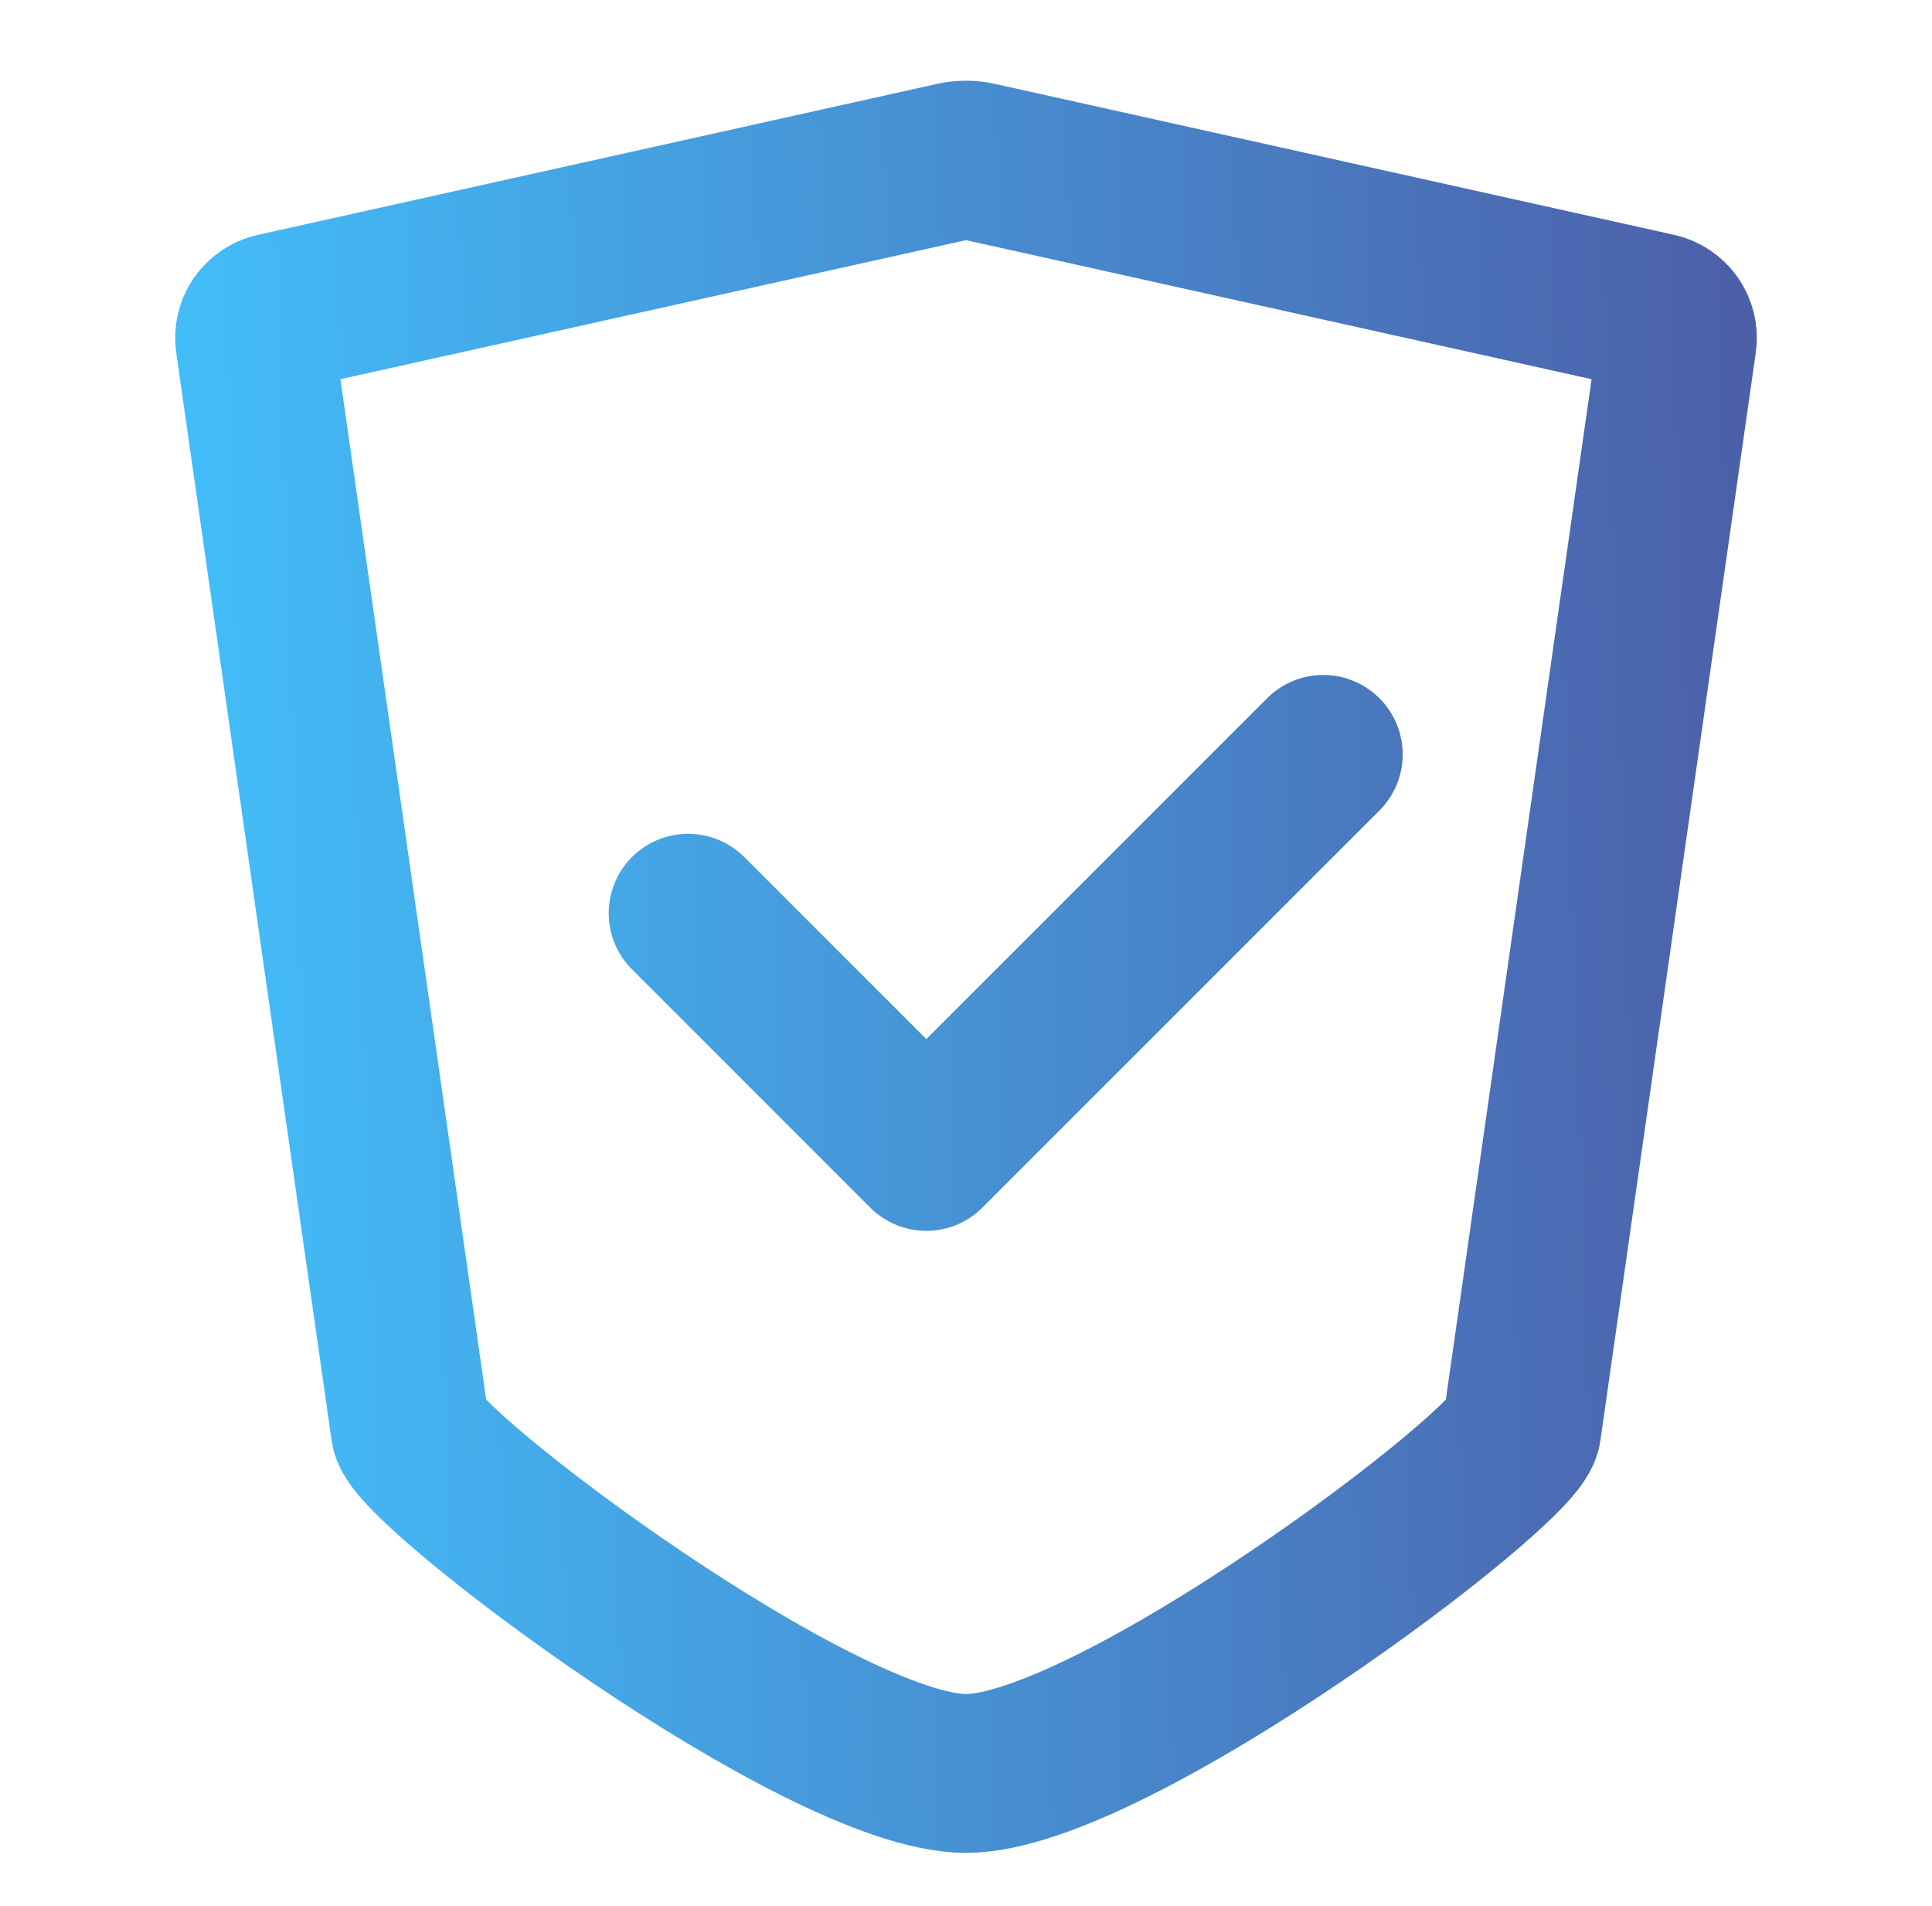
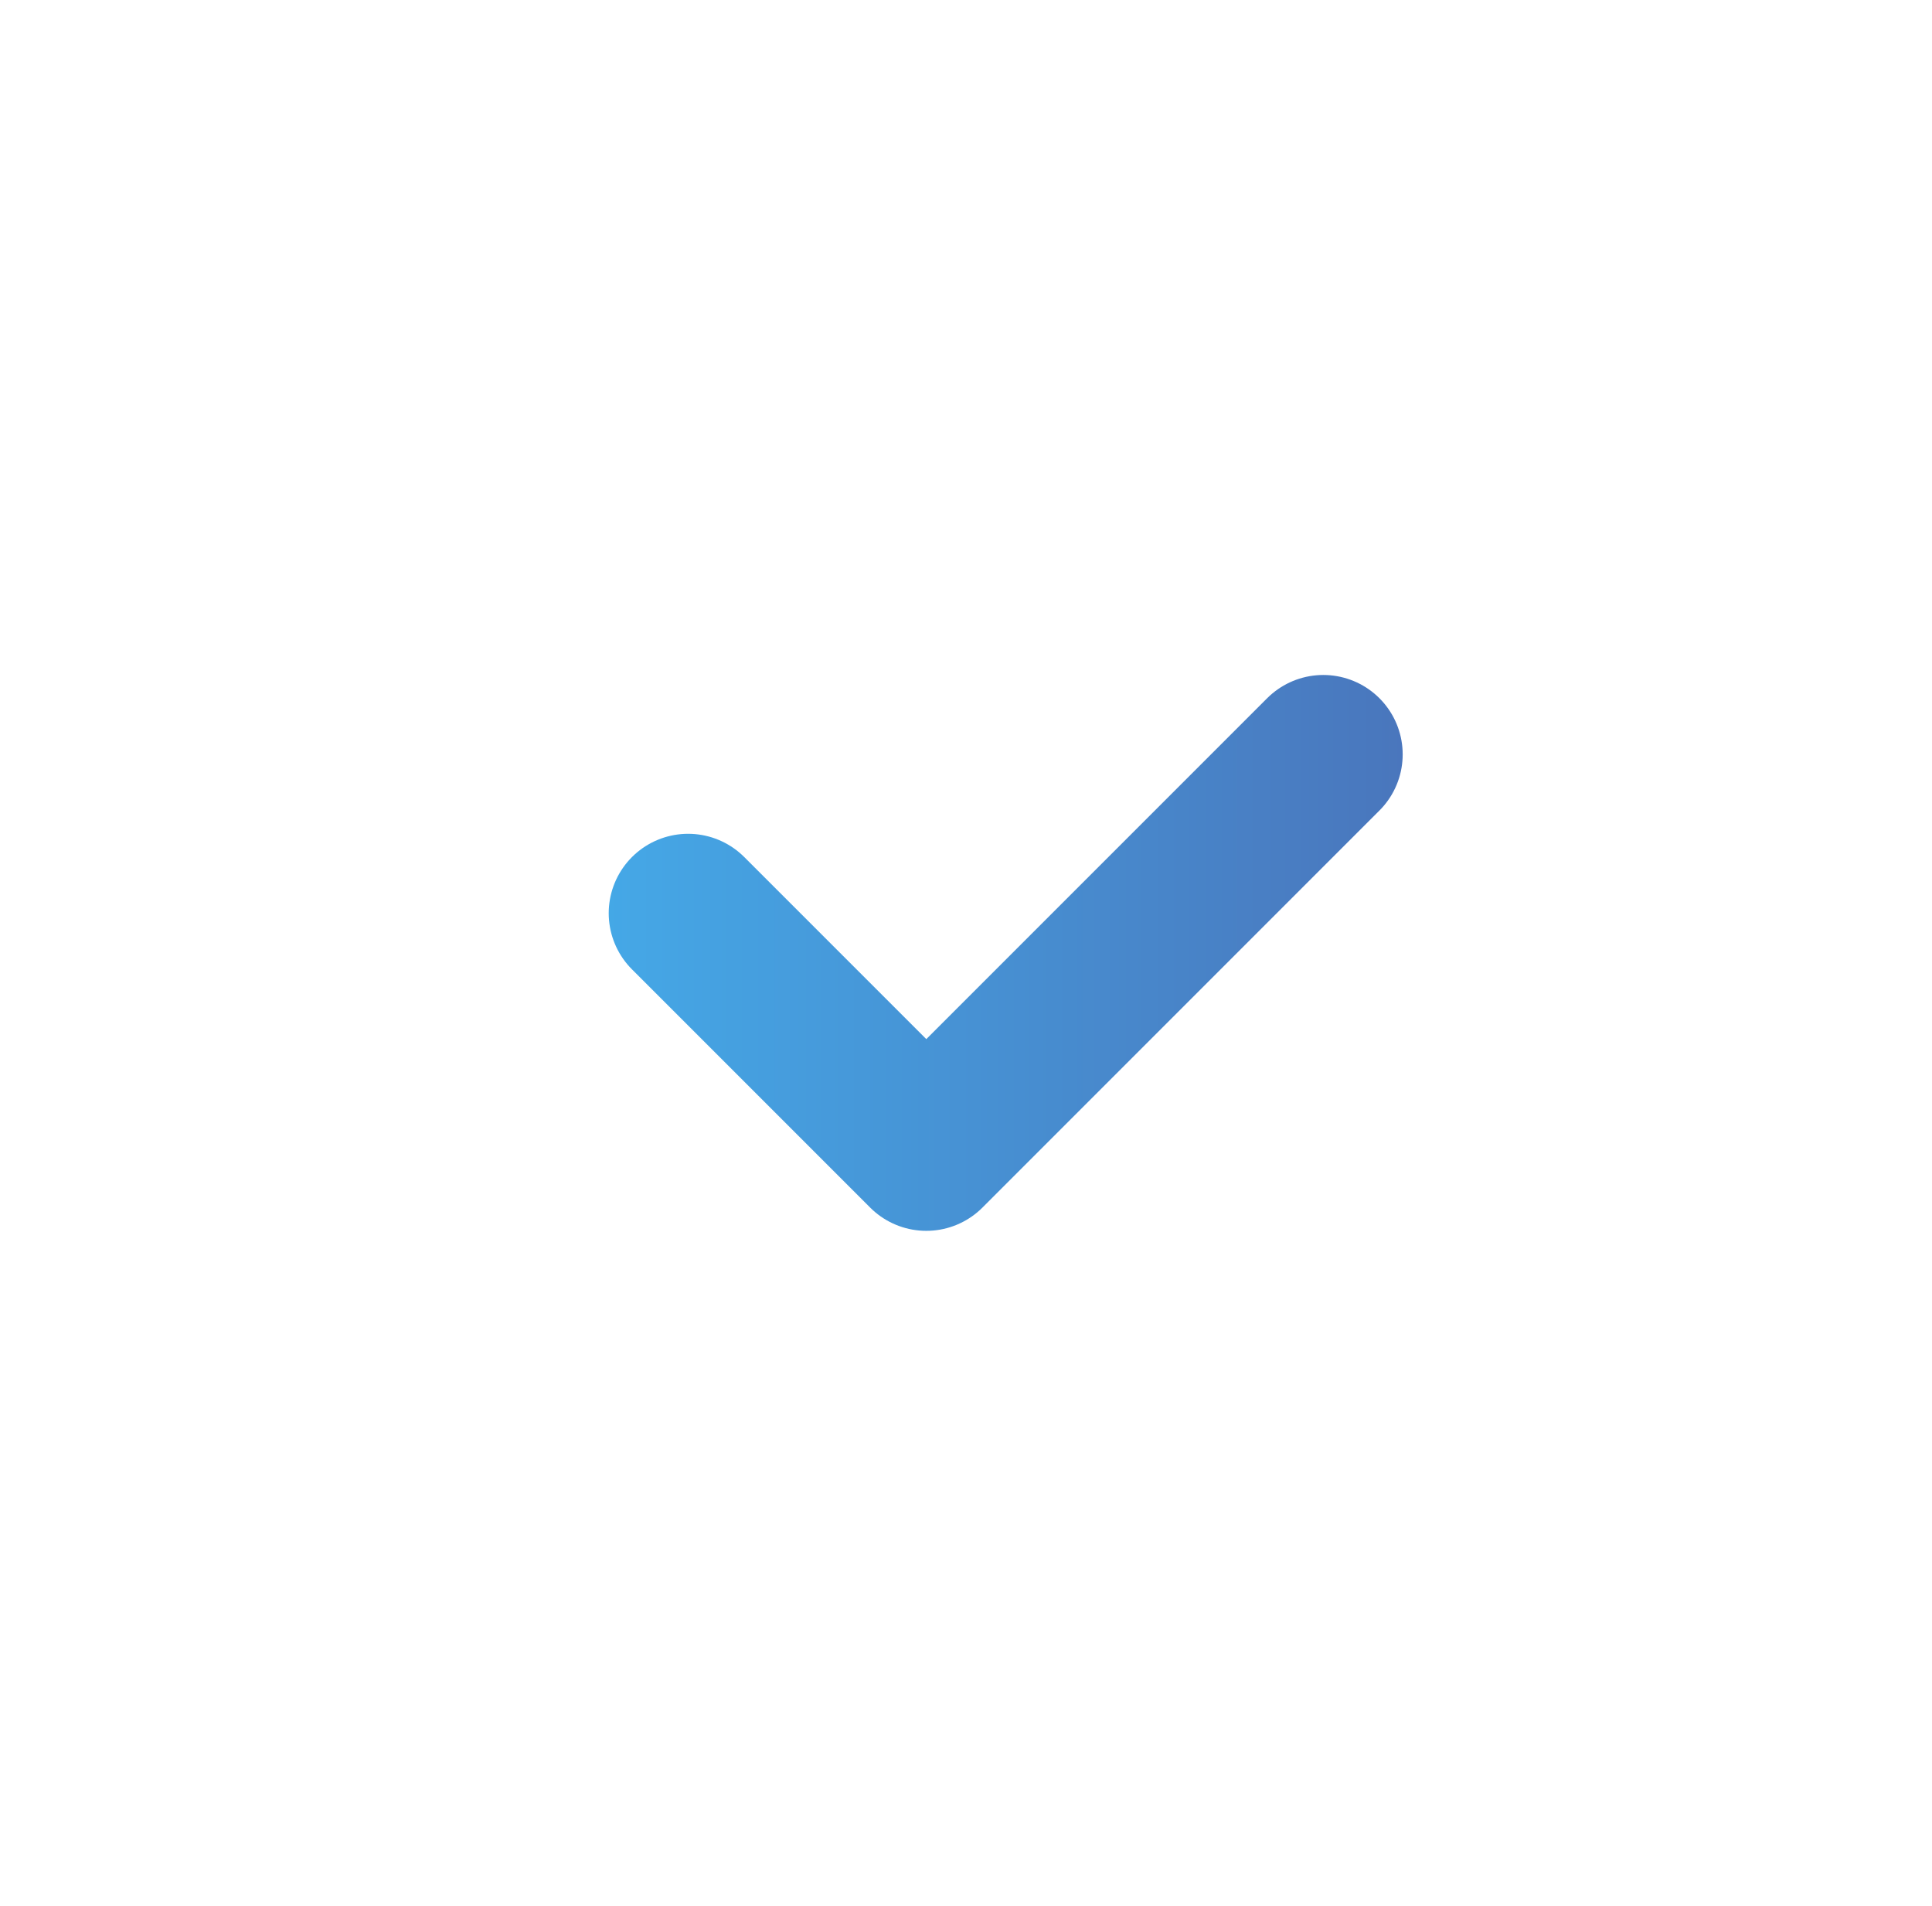
<svg xmlns="http://www.w3.org/2000/svg" width="73" height="72" viewBox="0 0 73 72" fill="none">
  <path d="M26 34.5L35 43.5L50 28.5" stroke="url(#paint0_linear_1853_1566)" stroke-width="6" stroke-linecap="round" stroke-linejoin="round" />
-   <path d="M15.5 54L9.629 12.904C9.555 12.386 9.894 11.912 10.404 11.799L36.066 6.096C36.352 6.033 36.648 6.033 36.934 6.096L62.596 11.799C63.106 11.912 63.445 12.386 63.371 12.904L57.5 54C57.288 55.485 42 67 36.5 67C31 67 15.712 55.485 15.5 54Z" stroke="url(#paint1_linear_1853_1566)" stroke-width="6" stroke-linecap="round" stroke-linejoin="round" />
  <defs>
    <linearGradient id="paint0_linear_1853_1566" x1="9" y1="36.5" x2="67" y2="36.5" gradientUnits="userSpaceOnUse">
      <stop stop-color="#42BFFA" />
      <stop offset="1" stop-color="#4C5FA9" />
    </linearGradient>
    <linearGradient id="paint1_linear_1853_1566" x1="7" y1="49" x2="67" y2="47" gradientUnits="userSpaceOnUse">
      <stop stop-color="#42BFFA" />
      <stop offset="1" stop-color="#4C5FA9" />
    </linearGradient>
  </defs>
</svg>